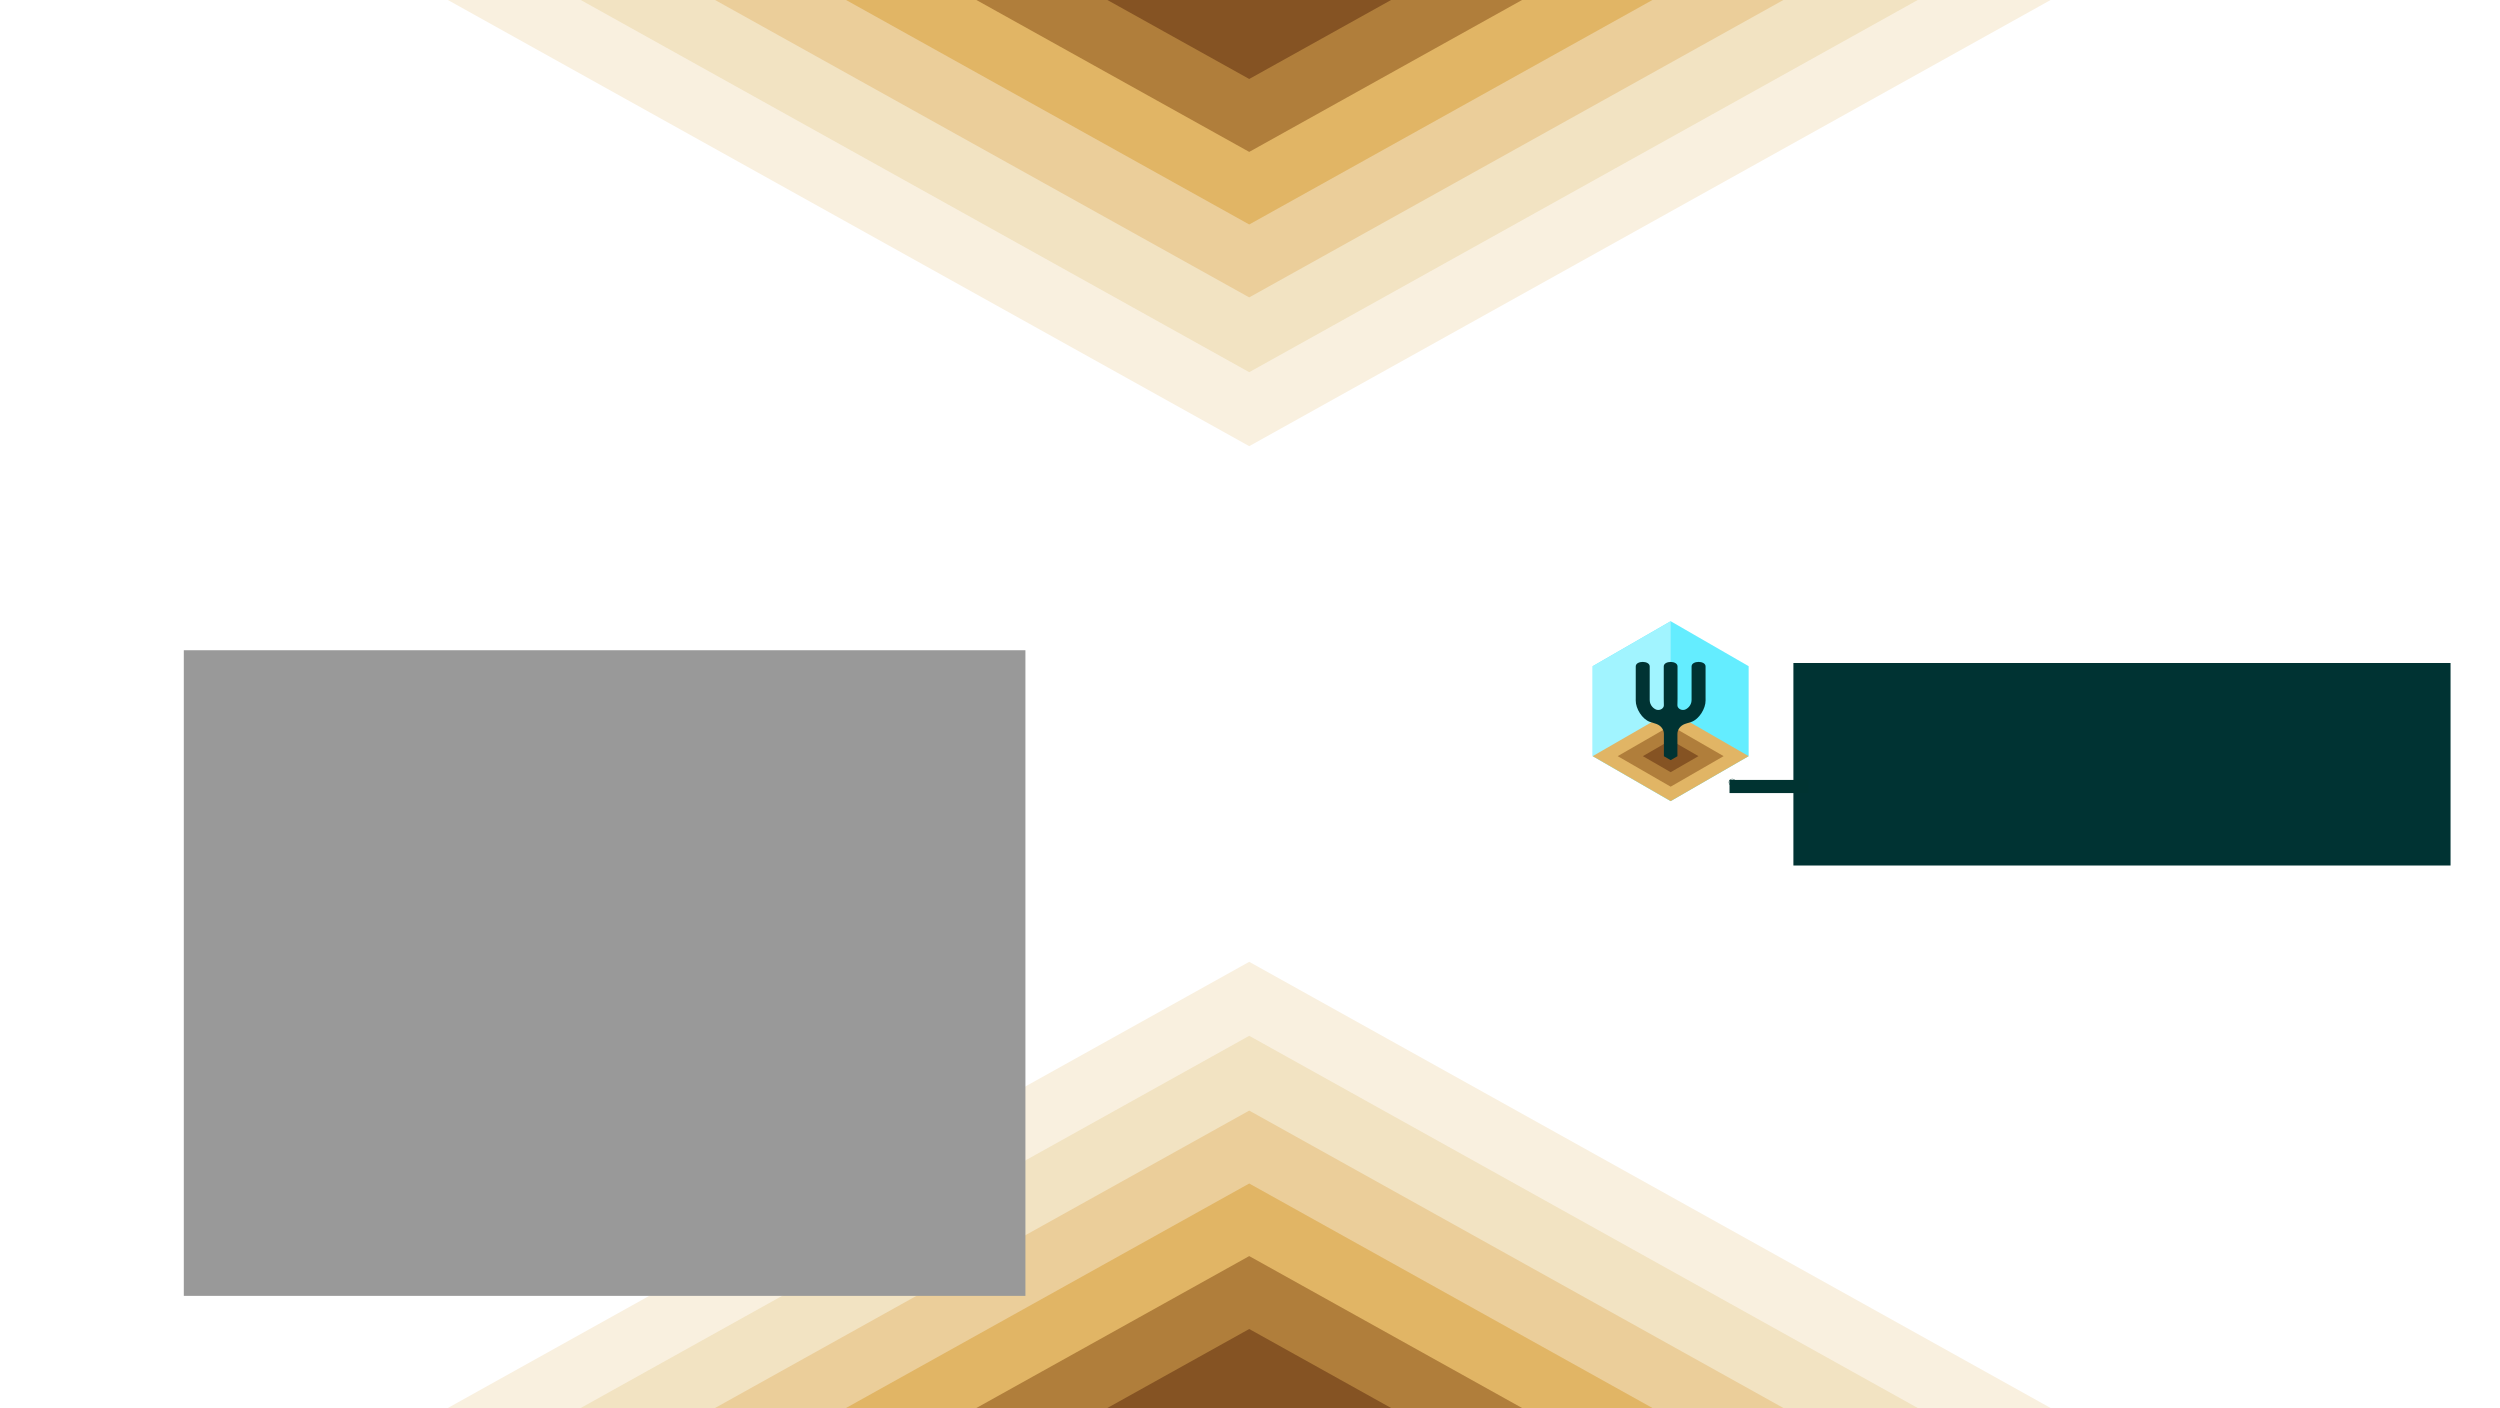
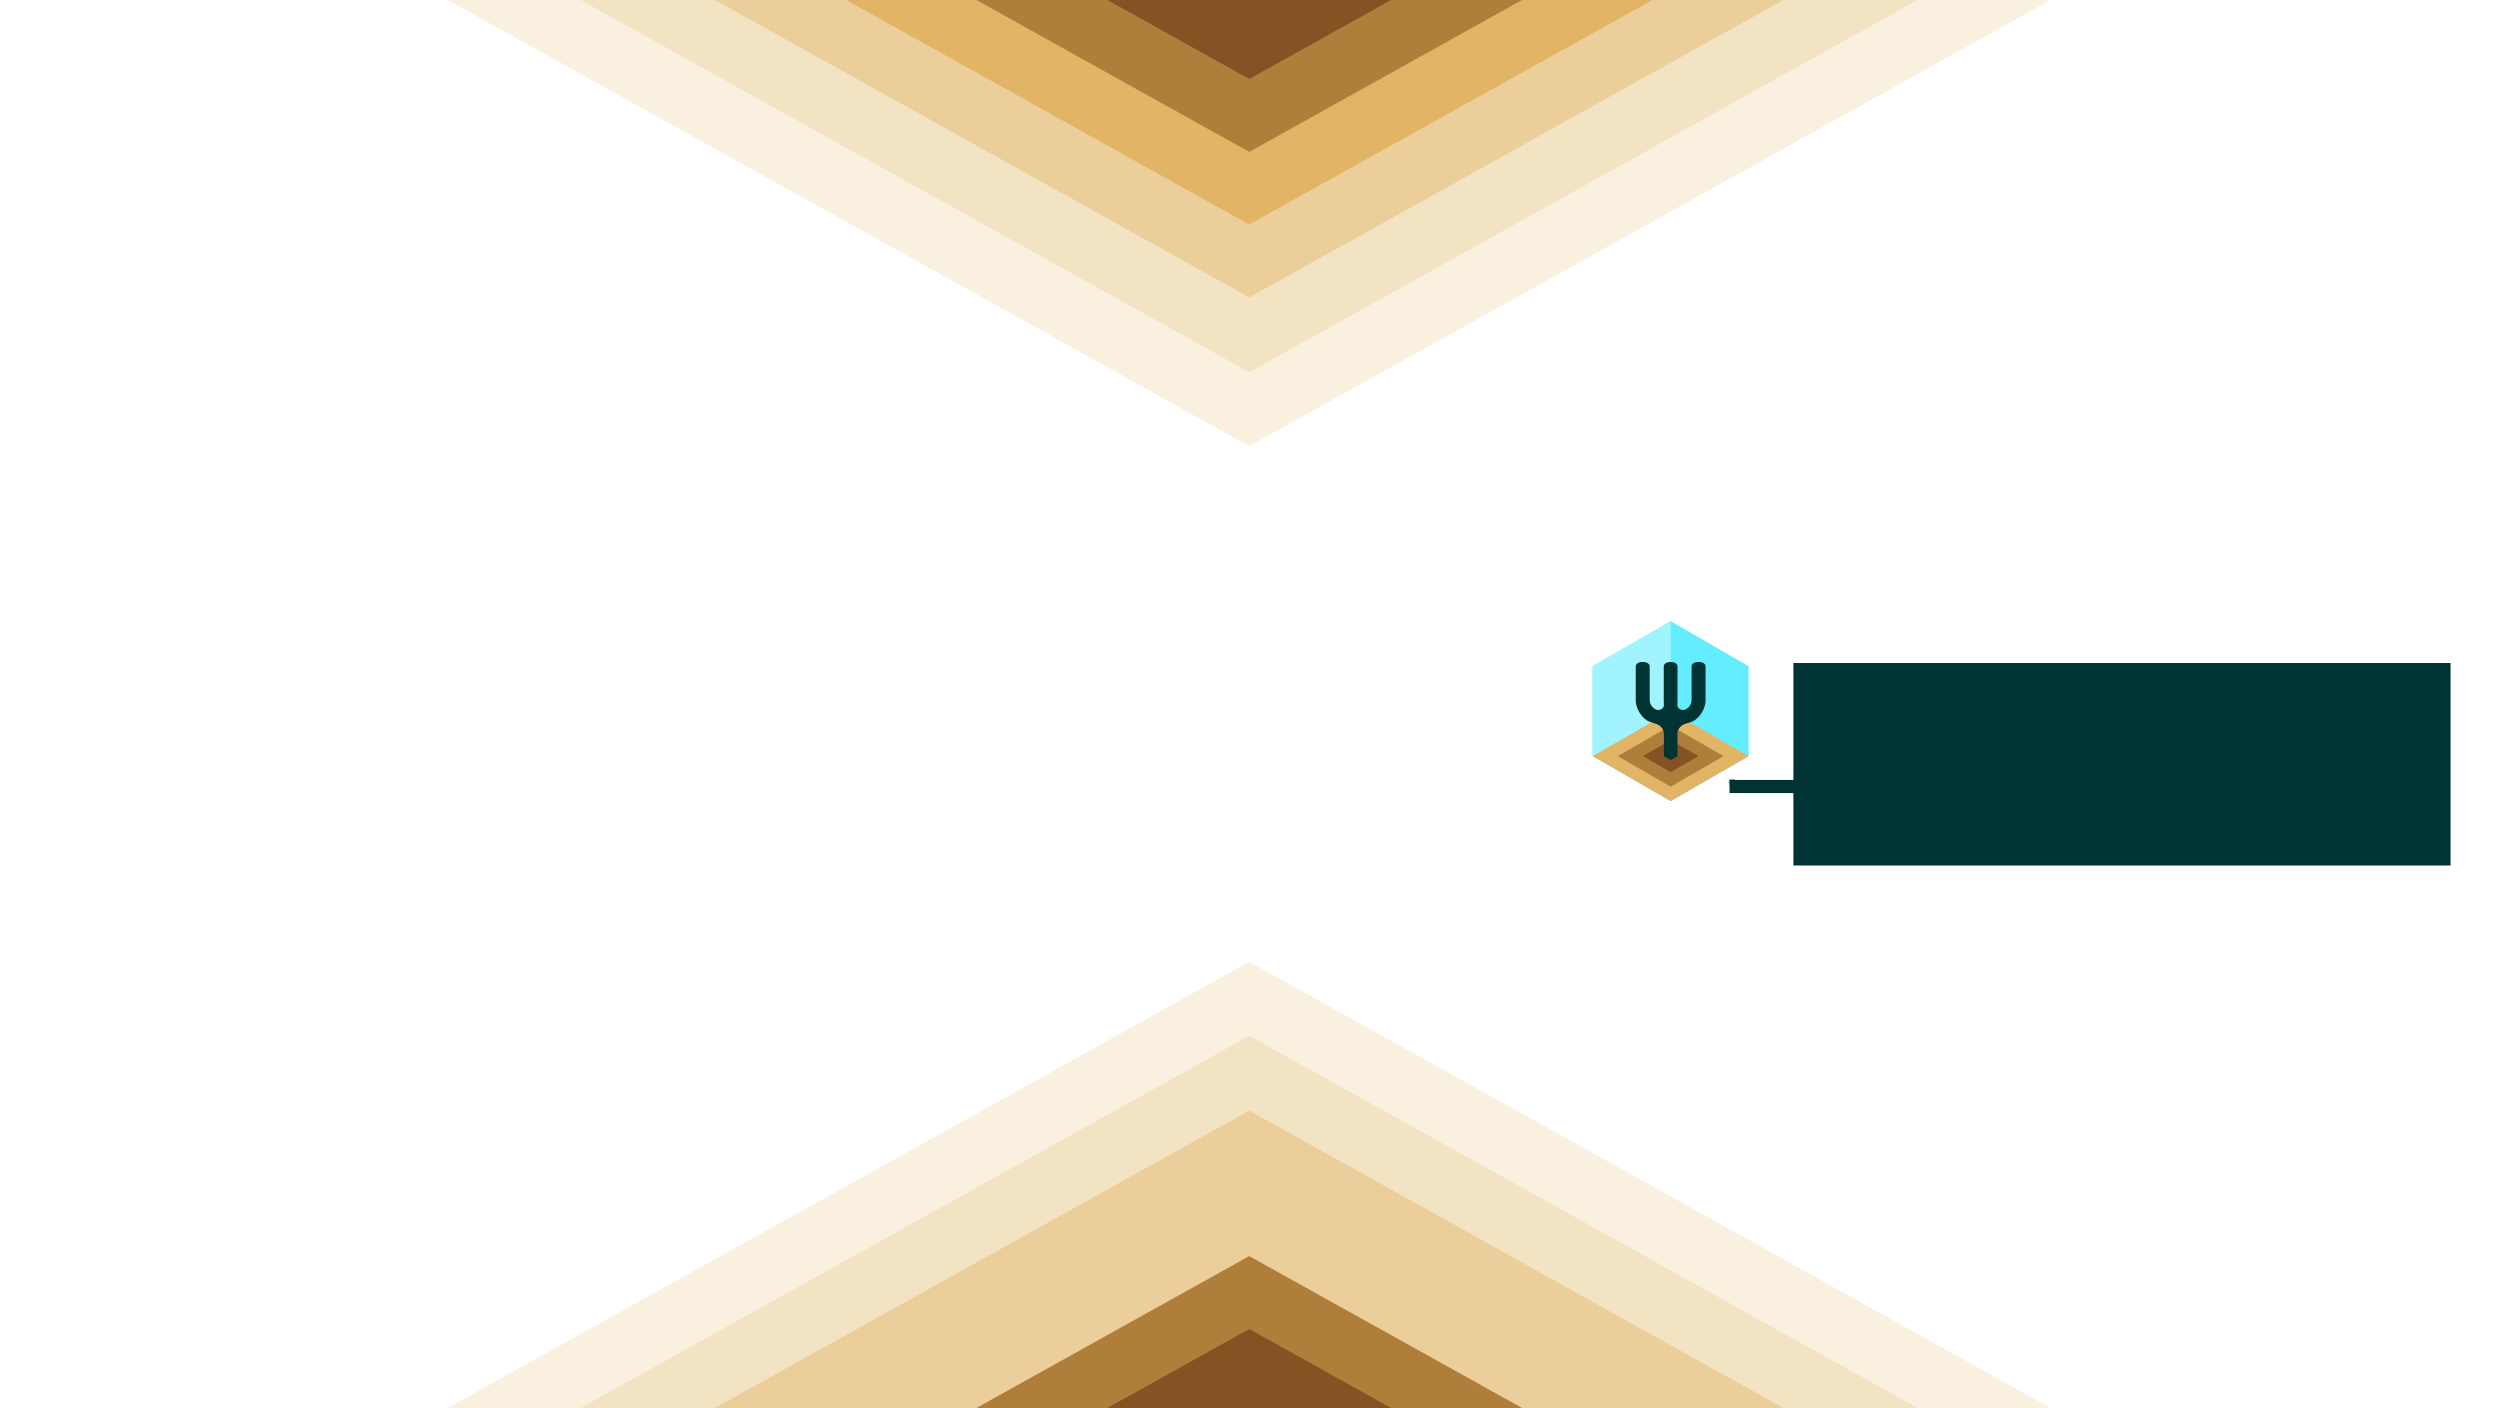
<svg xmlns="http://www.w3.org/2000/svg" xmlns:ns1="http://www.inkscape.org/namespaces/inkscape" xmlns:ns2="http://sodipodi.sourceforge.net/DTD/sodipodi-0.dtd" width="1704.567" height="960" viewBox="0 0 451 254" version="1.1" id="svg8" ns1:version="0.92.2 (5c3e80d, 2017-08-06)" ns2:docname="page_1.svg">
  <defs id="defs2" />
  <ns2:namedview id="base" pagecolor="#ffffff" bordercolor="#666666" borderopacity="1.0" ns1:pageopacity="0.0" ns1:pageshadow="2" ns1:zoom="0.25" ns1:cx="1268.439" ns1:cy="367.35832" ns1:document-units="mm" ns1:current-layer="layer1" showgrid="false" ns1:window-width="1366" ns1:window-height="705" ns1:window-x="-8" ns1:window-y="-8" ns1:window-maximized="1" units="px" />
  <g ns1:label="Layer 1" ns1:groupmode="layer" id="layer1" transform="translate(0,-43)">
    <path ns1:connector-curvature="0" id="path5013-4" style="display:inline;fill:#ffffff;fill-opacity:1;fill-rule:evenodd;stroke:none;stroke-width:0.353" d="M -8.48e-4,43 H 451.001 V 297 H -8.48e-4 Z" ns1:export-xdpi="89.997887" ns1:export-ydpi="89.997887" />
    <g id="g1889-8-3" transform="matrix(1.345,0,0,1.297,-220.979,-494.511)" style="display:inline;opacity:1">
      <path ns1:transform-center-x="5.5677267e-006" ns2:nodetypes="ccccc" ns1:connector-curvature="0" id="path945-3-6-6-6-1-5-8-8" d="M 439.737,610.496 H 223.962 v 0 l 107.888,-62.289 z" ns1:transform-center-y="1.3661648e-005" style="opacity:1;fill:#f9f0df;fill-opacity:1;stroke:none;stroke-width:0.153;stroke-miterlimit:4;stroke-dasharray:none;stroke-opacity:1" />
      <path ns1:transform-center-x="5.1624789e-006" ns2:nodetypes="ccccc" ns1:connector-curvature="0" id="path945-3-6-6-6-1-8-7" d="M 421.915,610.496 H 241.784 v 0 l 90.065,-51.999 z" ns1:transform-center-y="8.7256297e-006" style="opacity:1;fill:#f2e3c2;fill-opacity:1;stroke:none;stroke-width:0.127;stroke-miterlimit:4;stroke-dasharray:none;stroke-opacity:1" />
      <path ns1:transform-center-x="5.8901767e-006" ns2:nodetypes="ccccc" ns1:connector-curvature="0" id="path945-3-6-6-6-7-6" d="M 403.897,610.496 H 259.801 v 0 l 72.048,-41.597 z" ns1:transform-center-y="6.3202723e-006" style="opacity:1;fill:#ebce9a;fill-opacity:1;stroke:none;stroke-width:0.102;stroke-miterlimit:4;stroke-dasharray:none;stroke-opacity:1" />
-       <path ns2:nodetypes="ccccc" ns1:connector-curvature="0" id="path945-3-6-6-8-1" d="M 386.333,610.496 H 277.366 v 0 l 54.484,-31.456 z" ns1:transform-center-y="3.1512111e-006" style="opacity:1;fill:#e1b565;fill-opacity:1;stroke:none;stroke-width:0.077;stroke-miterlimit:4;stroke-dasharray:none;stroke-opacity:1" />
      <path ns2:nodetypes="ccccc" ns1:connector-curvature="0" id="path945-4-90-6-5-9-2" d="m 368.846,610.496 h -73.993 v 0 l 36.997,-21.36 z" style="opacity:1;fill:#b07e3b;fill-opacity:1;stroke:none;stroke-width:0.052;stroke-miterlimit:4;stroke-dasharray:none;stroke-opacity:1" />
      <path ns2:nodetypes="ccccc" ns1:connector-curvature="0" id="path945-4-9-9-3-6-0-5" d="m 351.281,610.496 h -38.863 v 0 l 19.432,-11.219 z" style="opacity:1;fill:#855323;fill-opacity:1;stroke:none;stroke-width:0.027;stroke-miterlimit:4;stroke-dasharray:none;stroke-opacity:1" />
    </g>
    <g style="display:inline;opacity:1" transform="matrix(1.345,0,0,-1.297,-220.979,834.511)" id="g65003">
      <path style="opacity:1;fill:#f9f0df;fill-opacity:1;stroke:none;stroke-width:0.153;stroke-miterlimit:4;stroke-dasharray:none;stroke-opacity:1" ns1:transform-center-y="1.3661648e-005" d="M 439.737,610.496 H 223.962 v 0 l 107.888,-62.289 z" id="path65005" ns1:connector-curvature="0" ns2:nodetypes="ccccc" ns1:transform-center-x="5.5677267e-006" />
      <path style="opacity:1;fill:#f2e3c2;fill-opacity:1;stroke:none;stroke-width:0.127;stroke-miterlimit:4;stroke-dasharray:none;stroke-opacity:1" ns1:transform-center-y="8.7256297e-006" d="M 421.915,610.496 H 241.784 v 0 l 90.065,-51.999 z" id="path65007" ns1:connector-curvature="0" ns2:nodetypes="ccccc" ns1:transform-center-x="5.1624789e-006" />
      <path style="opacity:1;fill:#ebce9a;fill-opacity:1;stroke:none;stroke-width:0.102;stroke-miterlimit:4;stroke-dasharray:none;stroke-opacity:1" ns1:transform-center-y="6.3202723e-006" d="M 403.897,610.496 H 259.801 v 0 l 72.048,-41.597 z" id="path65009" ns1:connector-curvature="0" ns2:nodetypes="ccccc" ns1:transform-center-x="5.8901767e-006" />
      <path style="opacity:1;fill:#e1b565;fill-opacity:1;stroke:none;stroke-width:0.077;stroke-miterlimit:4;stroke-dasharray:none;stroke-opacity:1" ns1:transform-center-y="3.1512111e-006" d="M 386.333,610.496 H 277.366 v 0 l 54.484,-31.456 z" id="path65011" ns1:connector-curvature="0" ns2:nodetypes="ccccc" />
      <path style="opacity:1;fill:#b07e3b;fill-opacity:1;stroke:none;stroke-width:0.052;stroke-miterlimit:4;stroke-dasharray:none;stroke-opacity:1" d="m 368.846,610.496 h -73.993 v 0 l 36.997,-21.36 z" id="path65013" ns1:connector-curvature="0" ns2:nodetypes="ccccc" />
      <path style="opacity:1;fill:#855323;fill-opacity:1;stroke:none;stroke-width:0.027;stroke-miterlimit:4;stroke-dasharray:none;stroke-opacity:1" d="m 351.281,610.496 h -38.863 v 0 l 19.432,-11.219 z" id="path65015" ns1:connector-curvature="0" ns2:nodetypes="ccccc" />
    </g>
    <flowRoot style="font-style:normal;font-variant:normal;font-weight:normal;font-stretch:normal;line-height:0.01%;font-family:Saira;-inkscape-font-specification:Saira;letter-spacing:0px;word-spacing:0px;display:inline;fill:#999999;fill-opacity:1;stroke:#999999;stroke-opacity:1" id="flowRoot860-6-6" xml:space="preserve" transform="matrix(0.639,0,0,0.68,33.764,-214.055)">
      <flowRegion style="font-style:normal;font-variant:normal;font-weight:normal;font-stretch:normal;font-size:8.274px;font-family:Saira;-inkscape-font-specification:Saira" id="flowRegion862-5-0">
-         <rect style="font-style:normal;font-variant:normal;font-weight:normal;font-stretch:normal;font-size:8.274px;font-family:Saira;-inkscape-font-specification:Saira;fill:#999999;fill-opacity:1;stroke:#999999;stroke-opacity:1" y="-721.31" x="-0.447" height="170.284" width="236.601" id="rect864-2-2" transform="scale(1,-1)" />
-       </flowRegion>
+         </flowRegion>
      <flowPara id="flowPara882-6-4" style="font-size:24px;line-height:1.25;fill:#999999;fill-opacity:1;stroke:#999999;stroke-opacity:1">Brand Guideline</flowPara>
    </flowRoot>
    <g id="g4342-1-6" transform="matrix(3.534,0,0,3.53,388.033,-2261.524)">
      <flowRoot transform="matrix(0.125,0,0,0.108,-34.983,684.696)" style="font-style:normal;font-weight:normal;font-size:40px;line-height:125%;font-family:sans-serif;letter-spacing:0px;word-spacing:0px;fill:#003333;fill-opacity:1;stroke:none;stroke-width:1px;stroke-linecap:butt;stroke-linejoin:miter;stroke-opacity:1" id="flowRoot1139-0-3" xml:space="preserve">
        <flowRegion id="flowRegion1135-8-6" style="fill:#003333;fill-opacity:1">
          <rect y="18.759" x="133.845" height="95.829" width="268.365" id="rect1133-9-6" style="fill:#003333;fill-opacity:1" />
        </flowRegion>
        <flowPara style="font-style:normal;font-variant:normal;font-weight:bold;font-stretch:normal;font-family:Saira;-inkscape-font-specification:'Saira Bold';fill:#003333;fill-opacity:1" id="flowPara1137-5-6">FORK SAND</flowPara>
      </flowRoot>
      <g id="g4496-5-4" transform="matrix(0.785,0,0,0.785,-48.737,730.802)">
        <path ns2:nodetypes="cccccccc" ns1:connector-curvature="0" id="path945-2-8-35-5" d="m 35.924,-55.945 v 5.856 l -5.071,2.928 -5.071,-2.928 v -5.856 0 l 5.071,-2.928 z" ns1:transform-center-y="1.0261877e-006" style="opacity:1;fill:#64edff;fill-opacity:1;stroke:none;stroke-width:0.028;stroke-miterlimit:4;stroke-dasharray:none;stroke-opacity:1" />
        <path ns2:nodetypes="ccccc" ns1:connector-curvature="0" id="path945-5-9-2-8" d="m 30.853,-47.161 -5.071,-2.928 v -5.856 l 5.071,-2.928 z" ns1:transform-center-y="1.0261877e-006" style="opacity:1;fill:#a1f4ff;fill-opacity:1;stroke:none;stroke-width:0.028;stroke-miterlimit:4;stroke-dasharray:none;stroke-opacity:1" />
        <path ns2:nodetypes="ccccccc" ns1:connector-curvature="0" id="path945-3-8-0" d="m 35.924,-50.089 -5.071,2.928 -5.071,-2.928 v 0 l 5.071,-2.928 z" ns1:transform-center-y="1.0261877e-006" style="opacity:1;fill:#e1b565;fill-opacity:1;stroke:none;stroke-width:0.028;stroke-miterlimit:4;stroke-dasharray:none;stroke-opacity:1" />
        <path ns2:nodetypes="ccccccc" ns1:connector-curvature="0" id="path945-4-90-3-4" d="m 34.296,-50.089 -3.444,1.988 -3.444,-1.988 v 0 l 3.444,-1.988 z" style="opacity:1;fill:#b07e3b;fill-opacity:1;stroke:none;stroke-width:0.019;stroke-miterlimit:4;stroke-dasharray:none;stroke-opacity:1" />
        <path ns2:nodetypes="ccccccc" ns1:connector-curvature="0" id="path945-4-9-9-02-6" d="m 32.661,-50.089 -1.809,1.044 -1.809,-1.044 v 0 l 1.809,-1.044 z" style="opacity:1;fill:#855323;fill-opacity:1;stroke:none;stroke-width:0.01;stroke-miterlimit:4;stroke-dasharray:none;stroke-opacity:1" />
        <path ns2:nodetypes="cscccsscccsccccscscscccscsccsscscc" ns1:connector-curvature="0" id="rect1039-2-3-0-2" d="m 29.037,-56.224 c -0.227,-7.65e-4 -0.455,0.096 -0.455,0.294 v 2.096 l -0.001,0.12 c -0.005,0.531 0.421,1.22 0.921,1.395 0.242,0.085 0.406,0.112 0.54,0.187 0.272,0.151 0.37,0.399 0.37,0.599 v 1.451 l 0.44,0.253 0.44,-0.253 v -1.451 c 0,-0.2 0.098,-0.448 0.37,-0.599 0.135,-0.075 0.298,-0.102 0.54,-0.187 0.501,-0.175 0.926,-0.865 0.921,-1.395 l -0.001,-0.12 v -2.096 c 0,-0.197 -0.227,-0.294 -0.455,-0.294 -0.227,7.65e-4 -0.455,0.099 -0.455,0.294 v 2.096 0.093 c 0,0.369 -0.298,0.595 -0.464,0.635 -0.232,0.055 -0.461,-0.106 -0.457,-0.298 l 0.008,-0.429 v -2.096 c 0,-0.195 -0.223,-0.292 -0.448,-0.293 -0.225,0.001 -0.448,0.098 -0.448,0.293 v 2.096 l 0.008,0.429 c 0.004,0.193 -0.226,0.353 -0.457,0.298 -0.166,-0.039 -0.464,-0.265 -0.464,-0.635 v -0.093 -2.096 c 0,-0.194 -0.227,-0.293 -0.455,-0.294 z" style="opacity:1;fill:#003333;fill-opacity:1;stroke:none;stroke-width:0.09;stroke-miterlimit:4;stroke-dasharray:none;stroke-opacity:1" />
        <g id="g1246-6-9">
          <ellipse style="opacity:1;fill:none;fill-opacity:1;stroke:#003331;stroke-width:0.027;stroke-linecap:butt;stroke-linejoin:round;stroke-miterlimit:4;stroke-dasharray:none;stroke-dashoffset:0;stroke-opacity:1" id="path1170-6-5" cx="34.858" cy="-48.387" rx="0.213" ry="0.213" />
          <flowRoot transform="matrix(0.146,0,0,0.146,37.338,-149.504)" xml:space="preserve" id="flowRoot860-1-4-0-1-2" style="font-style:normal;font-variant:normal;font-weight:normal;font-stretch:normal;line-height:0.01%;font-family:Saira;-inkscape-font-specification:Saira;letter-spacing:0px;word-spacing:0px;fill:#003331;fill-opacity:1;stroke:none">
            <flowRegion id="flowRegion862-0-6-2-3-57" style="font-style:normal;font-variant:normal;font-weight:normal;font-stretch:normal;font-size:2.339px;font-family:Saira;-inkscape-font-specification:Saira;fill:#003331;fill-opacity:1">
              <rect id="rect864-7-5-4-7-8" width="35.079" height="5.861" x="-18.2" y="691.532" style="font-style:normal;font-variant:normal;font-weight:normal;font-stretch:normal;font-size:2.339px;font-family:Saira;-inkscape-font-specification:Saira;fill:#003331;fill-opacity:1" />
            </flowRegion>
            <flowPara id="flowPara882-7-8-0-2-6" style="font-style:normal;font-variant:normal;font-weight:bold;font-stretch:normal;font-size:3.11px;line-height:1.25;font-family:Saira;-inkscape-font-specification:'Saira Bold';fill:#003331;fill-opacity:1">™</flowPara>
          </flowRoot>
        </g>
      </g>
    </g>
  </g>
</svg>